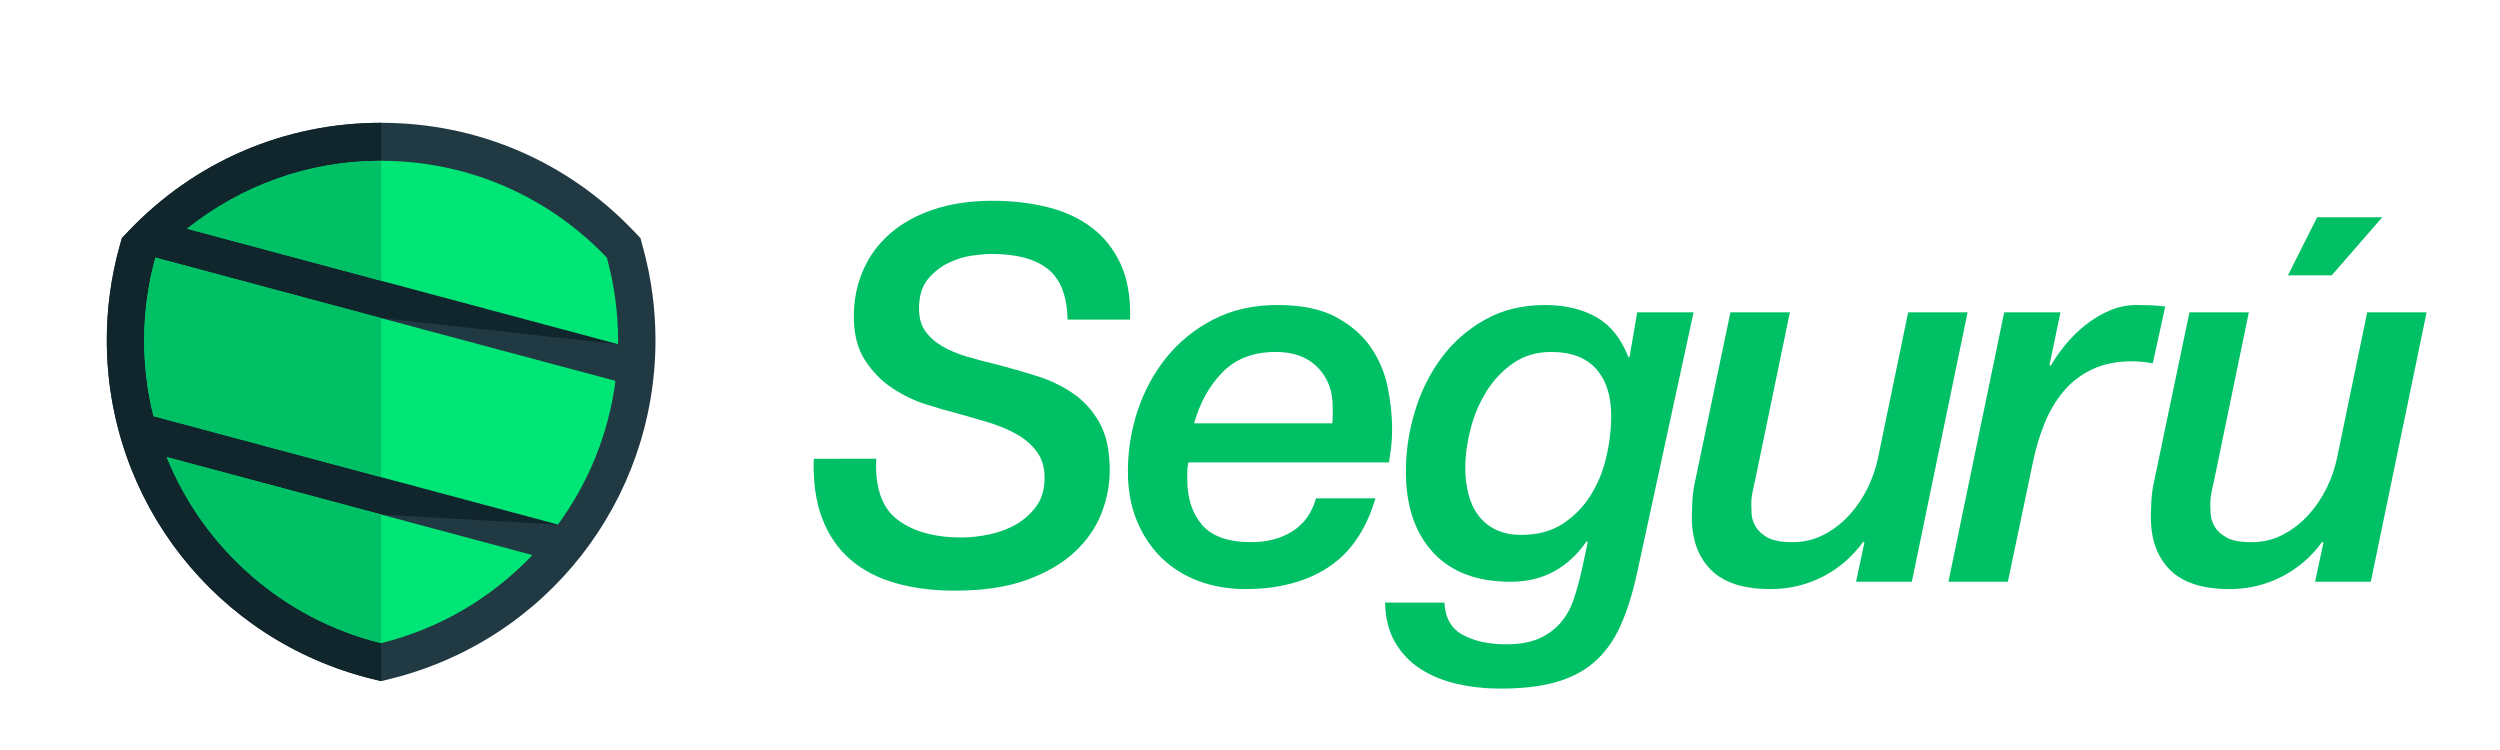
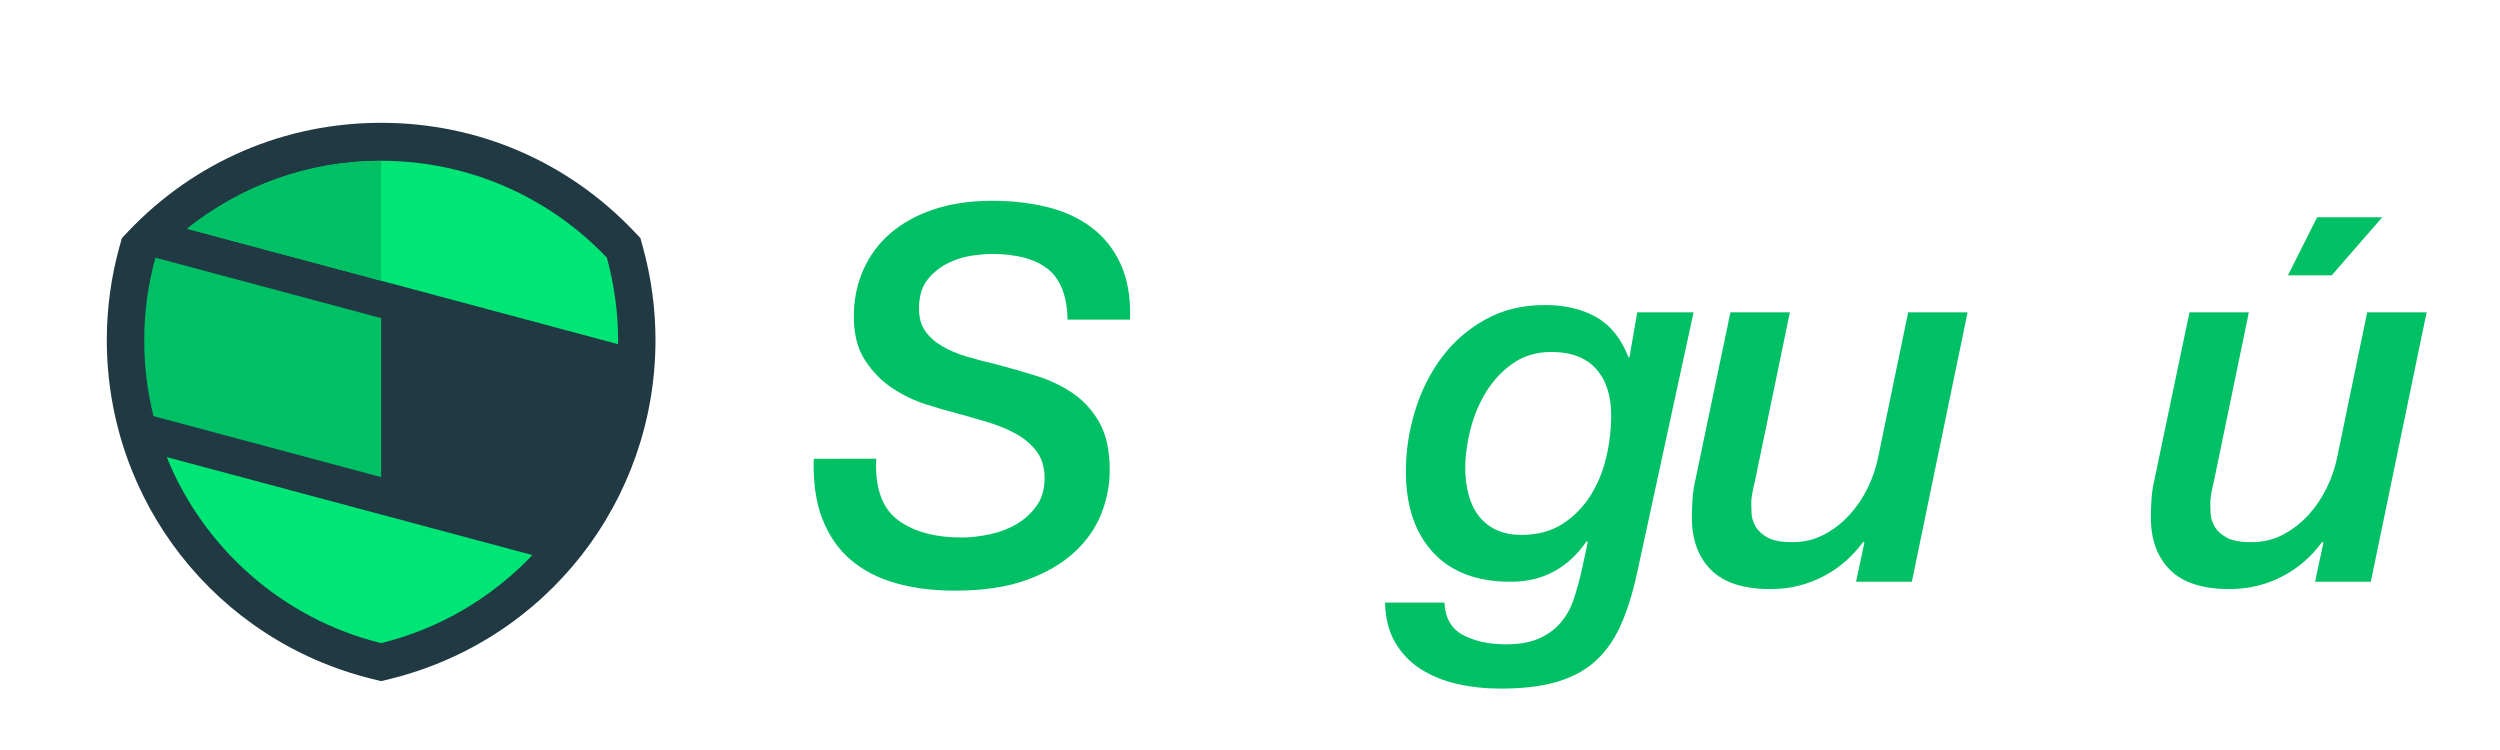
<svg xmlns="http://www.w3.org/2000/svg" version="1.1" id="Capa_1" x="0px" y="0px" width="447.219px" height="134.244px" viewBox="0 0 447.219 134.244" enable-background="new 0 0 447.219 134.244" xml:space="preserve">
  <g>
</g>
  <g>
    <path fill="#213943" d="M115.006,44.211l-0.442-1.624l-1.158-1.215C101.489,28.86,85.428,21.968,68.182,21.968   c-17.248,0-33.309,6.892-45.224,19.405l-1.155,1.215l-0.453,1.624c-1.488,5.42-2.245,11.007-2.245,16.608   c0,28.812,19.522,53.746,47.475,60.633l1.604,0.394l1.595-0.394c27.96-6.888,47.479-31.821,47.479-60.633   C117.256,55.218,116.501,49.631,115.006,44.211" />
-     <path fill="#11252C" d="M110.552,61.57v-0.005l-42.37-11.349V21.968c-17.248,0-33.309,6.892-45.224,19.405l-1.155,1.215   l-0.453,1.624c-1.488,5.42-2.245,11.007-2.245,16.608c0,28.812,19.522,53.746,47.475,60.633l1.604,0.394V92.046l31.627,1.787   l-31.627-8.48V56.911L110.552,61.57z" />
    <path fill="#00E676" d="M108.557,46.083C98.4,35.421,84.071,28.763,68.182,28.763c-13.134,0-25.192,4.555-34.716,12.152   l34.716,9.302l42.37,11.349c0-0.214,0.018-0.433,0.018-0.647C110.57,55.778,109.854,50.811,108.557,46.083" />
    <path fill="#00E676" d="M29.829,81.772c6.634,16.426,20.869,28.976,38.354,33.275c10.511-2.589,19.84-8.154,27.059-15.751   l-27.059-7.252L29.829,81.772z" />
-     <path fill="#00E676" d="M27.802,46.089c-1.298,4.722-2.003,9.689-2.003,14.828c0,4.666,0.576,9.188,1.658,13.523l40.726,10.912   l31.627,8.479c5.416-7.39,9.06-16.165,10.292-25.697L68.182,56.911L27.802,46.089z" />
    <path fill="#00C065" d="M68.182,28.763c-13.134,0-25.192,4.555-34.716,12.152l34.716,9.302V28.763z" />
-     <path fill="#00C065" d="M68.182,115.048L68.182,115.048V92.045L29.829,81.772C36.462,98.198,50.698,110.748,68.182,115.048" />
    <path fill="#00C065" d="M25.799,60.919c0,4.664,0.578,9.188,1.658,13.521l40.726,10.912V56.911L27.802,46.09   C26.504,50.811,25.799,55.778,25.799,60.919" />
    <path fill="#00C065" d="M156.749,82.069c-0.251,5.162,1.025,8.791,3.824,10.908c2.793,2.114,6.618,3.174,11.468,3.174   c1.55,0,3.221-0.19,4.988-0.562c1.771-0.375,3.368-0.983,4.806-1.817c1.424-0.842,2.62-1.926,3.583-3.265   c0.966-1.337,1.448-3.001,1.448-4.991c0-1.867-0.451-3.416-1.352-4.66c-0.901-1.241-2.089-2.281-3.541-3.121   c-1.466-0.844-3.158-1.558-5.084-2.152c-1.931-0.582-3.917-1.16-5.97-1.721c-1.491-0.377-3.266-0.885-5.315-1.538   c-2.049-0.651-4.041-1.616-5.972-2.886c-1.921-1.276-3.556-2.944-4.893-4.991c-1.334-2.049-2.001-4.664-2.001-7.829   c0-2.984,0.558-5.75,1.681-8.299c1.116-2.553,2.732-4.741,4.845-6.571c2.114-1.834,4.709-3.27,7.786-4.292   c3.076-1.029,6.572-1.54,10.489-1.54c3.482,0,6.744,0.372,9.794,1.122c3.04,0.744,5.681,1.954,7.918,3.64   c2.238,1.671,3.976,3.86,5.224,6.564c1.24,2.708,1.803,6.019,1.68,9.933h-11.188c-0.067-4.164-1.211-7.159-3.452-8.997   c-2.238-1.828-5.622-2.754-10.158-2.754c-0.814,0-1.928,0.095-3.359,0.282c-1.434,0.188-2.857,0.624-4.287,1.307   c-1.43,0.684-2.676,1.664-3.731,2.937c-1.058,1.276-1.579,3.026-1.579,5.265c0,1.62,0.368,2.952,1.116,4.009   c0.748,1.058,1.752,1.961,3.026,2.706c1.274,0.749,2.752,1.368,4.432,1.866c1.679,0.5,3.447,0.966,5.313,1.401   c2.357,0.62,4.74,1.298,7.132,2.048c2.395,0.747,4.569,1.786,6.529,3.124c1.959,1.338,3.537,3.095,4.751,5.271   c1.213,2.17,1.82,4.995,1.82,8.481c0,2.606-0.501,5.19-1.49,7.739c-0.996,2.543-2.596,4.85-4.804,6.896   c-2.206,2.049-5.065,3.715-8.575,4.992c-3.514,1.271-7.787,1.91-12.823,1.91c-3.917,0-7.46-0.449-10.624-1.35   c-3.172-0.906-5.866-2.305-8.064-4.203c-2.206-1.896-3.887-4.334-5.036-7.312c-1.152-2.992-1.662-6.56-1.536-10.726H156.749   L156.749,82.069z" />
-     <path fill="#00C065" d="M246.049,89.151c-1.676,5.662-4.508,9.776-8.481,12.361c-3.979,2.576-8.892,3.865-14.733,3.865   c-3.045,0-5.857-0.48-8.436-1.443c-2.581-0.966-4.804-2.361-6.669-4.199c-1.863-1.83-3.324-4.043-4.383-6.621   c-1.053-2.577-1.58-5.514-1.58-8.807c0-3.734,0.586-7.371,1.765-10.912c1.187-3.539,2.907-6.712,5.173-9.507   c2.275-2.8,5.067-5.053,8.396-6.761c3.328-1.71,7.133-2.566,11.428-2.566c4.284,0,7.767,0.719,10.436,2.145   c2.672,1.431,4.76,3.234,6.246,5.411c1.495,2.177,2.505,4.566,3.031,7.174c0.53,2.612,0.793,5.101,0.793,7.463   c0,1.179-0.06,2.271-0.186,3.259c-0.121,0.996-0.248,1.906-0.371,2.707h-35.897c-0.06,0.317-0.107,0.592-0.141,0.838   c-0.03,0.25-0.049,0.5-0.049,0.75v1.487c0,3.354,0.89,6.062,2.656,8.115c1.775,2.049,4.711,3.075,8.814,3.075   c2.856,0,5.315-0.656,7.367-1.957c2.052-1.307,3.443-3.264,4.19-5.879h10.631V89.151z M238.309,75.728   c0.063-0.306,0.093-0.568,0.093-0.795v-0.697v-1.49c0-2.855-0.897-5.203-2.701-7.038c-1.804-1.83-4.289-2.749-7.453-2.749   c-3.981,0-7.152,1.198-9.517,3.587c-2.357,2.39-4.07,5.452-5.123,9.183H238.309z" />
    <path fill="#00C065" d="M292.793,102.772c-0.81,3.662-1.818,6.8-3.025,9.414c-1.215,2.608-2.772,4.717-4.666,6.334   c-1.896,1.625-4.196,2.795-6.901,3.545c-2.697,0.748-5.949,1.117-9.741,1.117c-2.738,0-5.33-0.279-7.78-0.839   c-2.462-0.558-4.638-1.44-6.531-2.657c-1.895-1.207-3.418-2.793-4.566-4.752c-1.147-1.959-1.752-4.332-1.816-7.132h10.621   c0.129,2.737,1.231,4.664,3.314,5.783c2.08,1.11,4.646,1.677,7.695,1.677c2.357,0,4.315-0.347,5.875-1.025   c1.55-0.689,2.838-1.618,3.869-2.797c1.021-1.185,1.814-2.598,2.375-4.246c0.557-1.646,1.054-3.465,1.493-5.457l1.021-4.749   l-0.184-0.188c-3.357,4.852-7.896,7.27-13.611,7.27c-6.032,0-10.665-1.754-13.893-5.264c-3.236-3.512-4.85-8.346-4.85-14.496   c0-3.606,0.544-7.199,1.631-10.773c1.086-3.577,2.672-6.76,4.761-9.559c2.071-2.792,4.672-5.063,7.776-6.801   c3.108-1.737,6.684-2.613,10.723-2.613c3.546,0,6.592,0.719,9.141,2.145c2.549,1.436,4.476,3.825,5.777,7.183h0.189l1.392-8.021   h10.078L292.793,102.772z M262.116,83.749c0,1.617,0.19,3.148,0.559,4.613c0.374,1.459,0.964,2.738,1.775,3.824   c0.806,1.088,1.847,1.939,3.126,2.561c1.274,0.628,2.807,0.934,4.611,0.934c2.859,0,5.303-0.648,7.32-1.955   c2.019-1.308,3.684-2.983,4.988-5.035c1.302-2.054,2.249-4.351,2.843-6.898c0.596-2.547,0.885-5.034,0.885-7.459   c0-3.543-0.896-6.326-2.702-8.346c-1.808-2.021-4.476-3.028-8.019-3.028c-2.611,0-4.881,0.671-6.807,2.006   c-1.93,1.334-3.528,3.028-4.805,5.077c-1.271,2.059-2.222,4.305-2.845,6.76C262.427,79.256,262.116,81.574,262.116,83.749" />
    <path fill="#00C065" d="M342.003,104.069h-9.978l1.49-6.989l-0.188-0.19c-1.925,2.678-4.335,4.762-7.226,6.25   c-2.885,1.49-6.012,2.239-9.37,2.239c-4.846,0-8.405-1.157-10.675-3.453c-2.266-2.292-3.402-5.405-3.402-9.319   c0-0.871,0.036-1.865,0.092-2.985c0.063-1.118,0.188-2.113,0.374-2.985l6.434-30.767h10.633L314.03,85.61   c-0.188,0.813-0.354,1.586-0.512,2.334c-0.153,0.746-0.236,1.459-0.236,2.146c0,0.37,0.021,0.941,0.046,1.72   c0.037,0.78,0.266,1.558,0.702,2.336c0.435,0.776,1.149,1.445,2.146,2.006c0.991,0.559,2.481,0.836,4.475,0.836   c2.048,0,3.928-0.448,5.64-1.353c1.711-0.899,3.216-2.067,4.525-3.495c1.304-1.43,2.39-3.027,3.266-4.804   c0.866-1.771,1.487-3.558,1.859-5.36l5.407-26.105h10.629L342.003,104.069z" />
-     <path fill="#00C065" d="M358.526,55.869h10.068l-1.959,9.417l0.188,0.189c0.747-1.308,1.656-2.607,2.747-3.921   c1.094-1.3,2.284-2.468,3.598-3.495c1.299-1.022,2.714-1.86,4.239-2.518c1.52-0.649,3.123-0.978,4.802-0.978   c0.869,0,1.725,0.018,2.563,0.048c0.836,0.032,1.694,0.11,2.561,0.23L385.1,65.007c-0.62-0.123-1.248-0.219-1.866-0.28   c-0.621-0.06-1.246-0.098-1.866-0.098c-2.729,0-5.107,0.489-7.132,1.454c-2.02,0.96-3.729,2.277-5.125,3.957   c-1.401,1.684-2.533,3.613-3.403,5.779c-0.872,2.179-1.555,4.476-2.053,6.902l-4.476,21.348h-10.629L358.526,55.869z" />
    <path fill="#00C065" d="M424.107,104.069h-9.972l1.495-6.989l-0.188-0.19c-1.926,2.678-4.339,4.762-7.227,6.25   c-2.89,1.49-6.014,2.239-9.373,2.239c-4.847,0-8.401-1.157-10.674-3.453c-2.268-2.292-3.402-5.405-3.402-9.319   c0-0.871,0.03-1.865,0.092-2.985c0.062-1.118,0.191-2.113,0.373-2.985l6.439-30.767h10.622l-6.153,29.741   c-0.186,0.813-0.357,1.586-0.511,2.334c-0.15,0.746-0.233,1.459-0.233,2.146c0,0.37,0.015,0.941,0.049,1.72   c0.034,0.78,0.265,1.558,0.695,2.336c0.438,0.776,1.154,1.445,2.145,2.006c0.992,0.559,2.486,0.836,4.476,0.836   c2.054,0,3.932-0.448,5.645-1.353c1.707-0.899,3.214-2.067,4.524-3.495c1.297-1.43,2.388-3.027,3.262-4.804   c0.868-1.771,1.491-3.558,1.864-5.36l5.405-26.105h10.629L424.107,104.069z M426.155,38.866l-9.033,10.384h-7.834l5.215-10.384   H426.155z" />
  </g>
</svg>